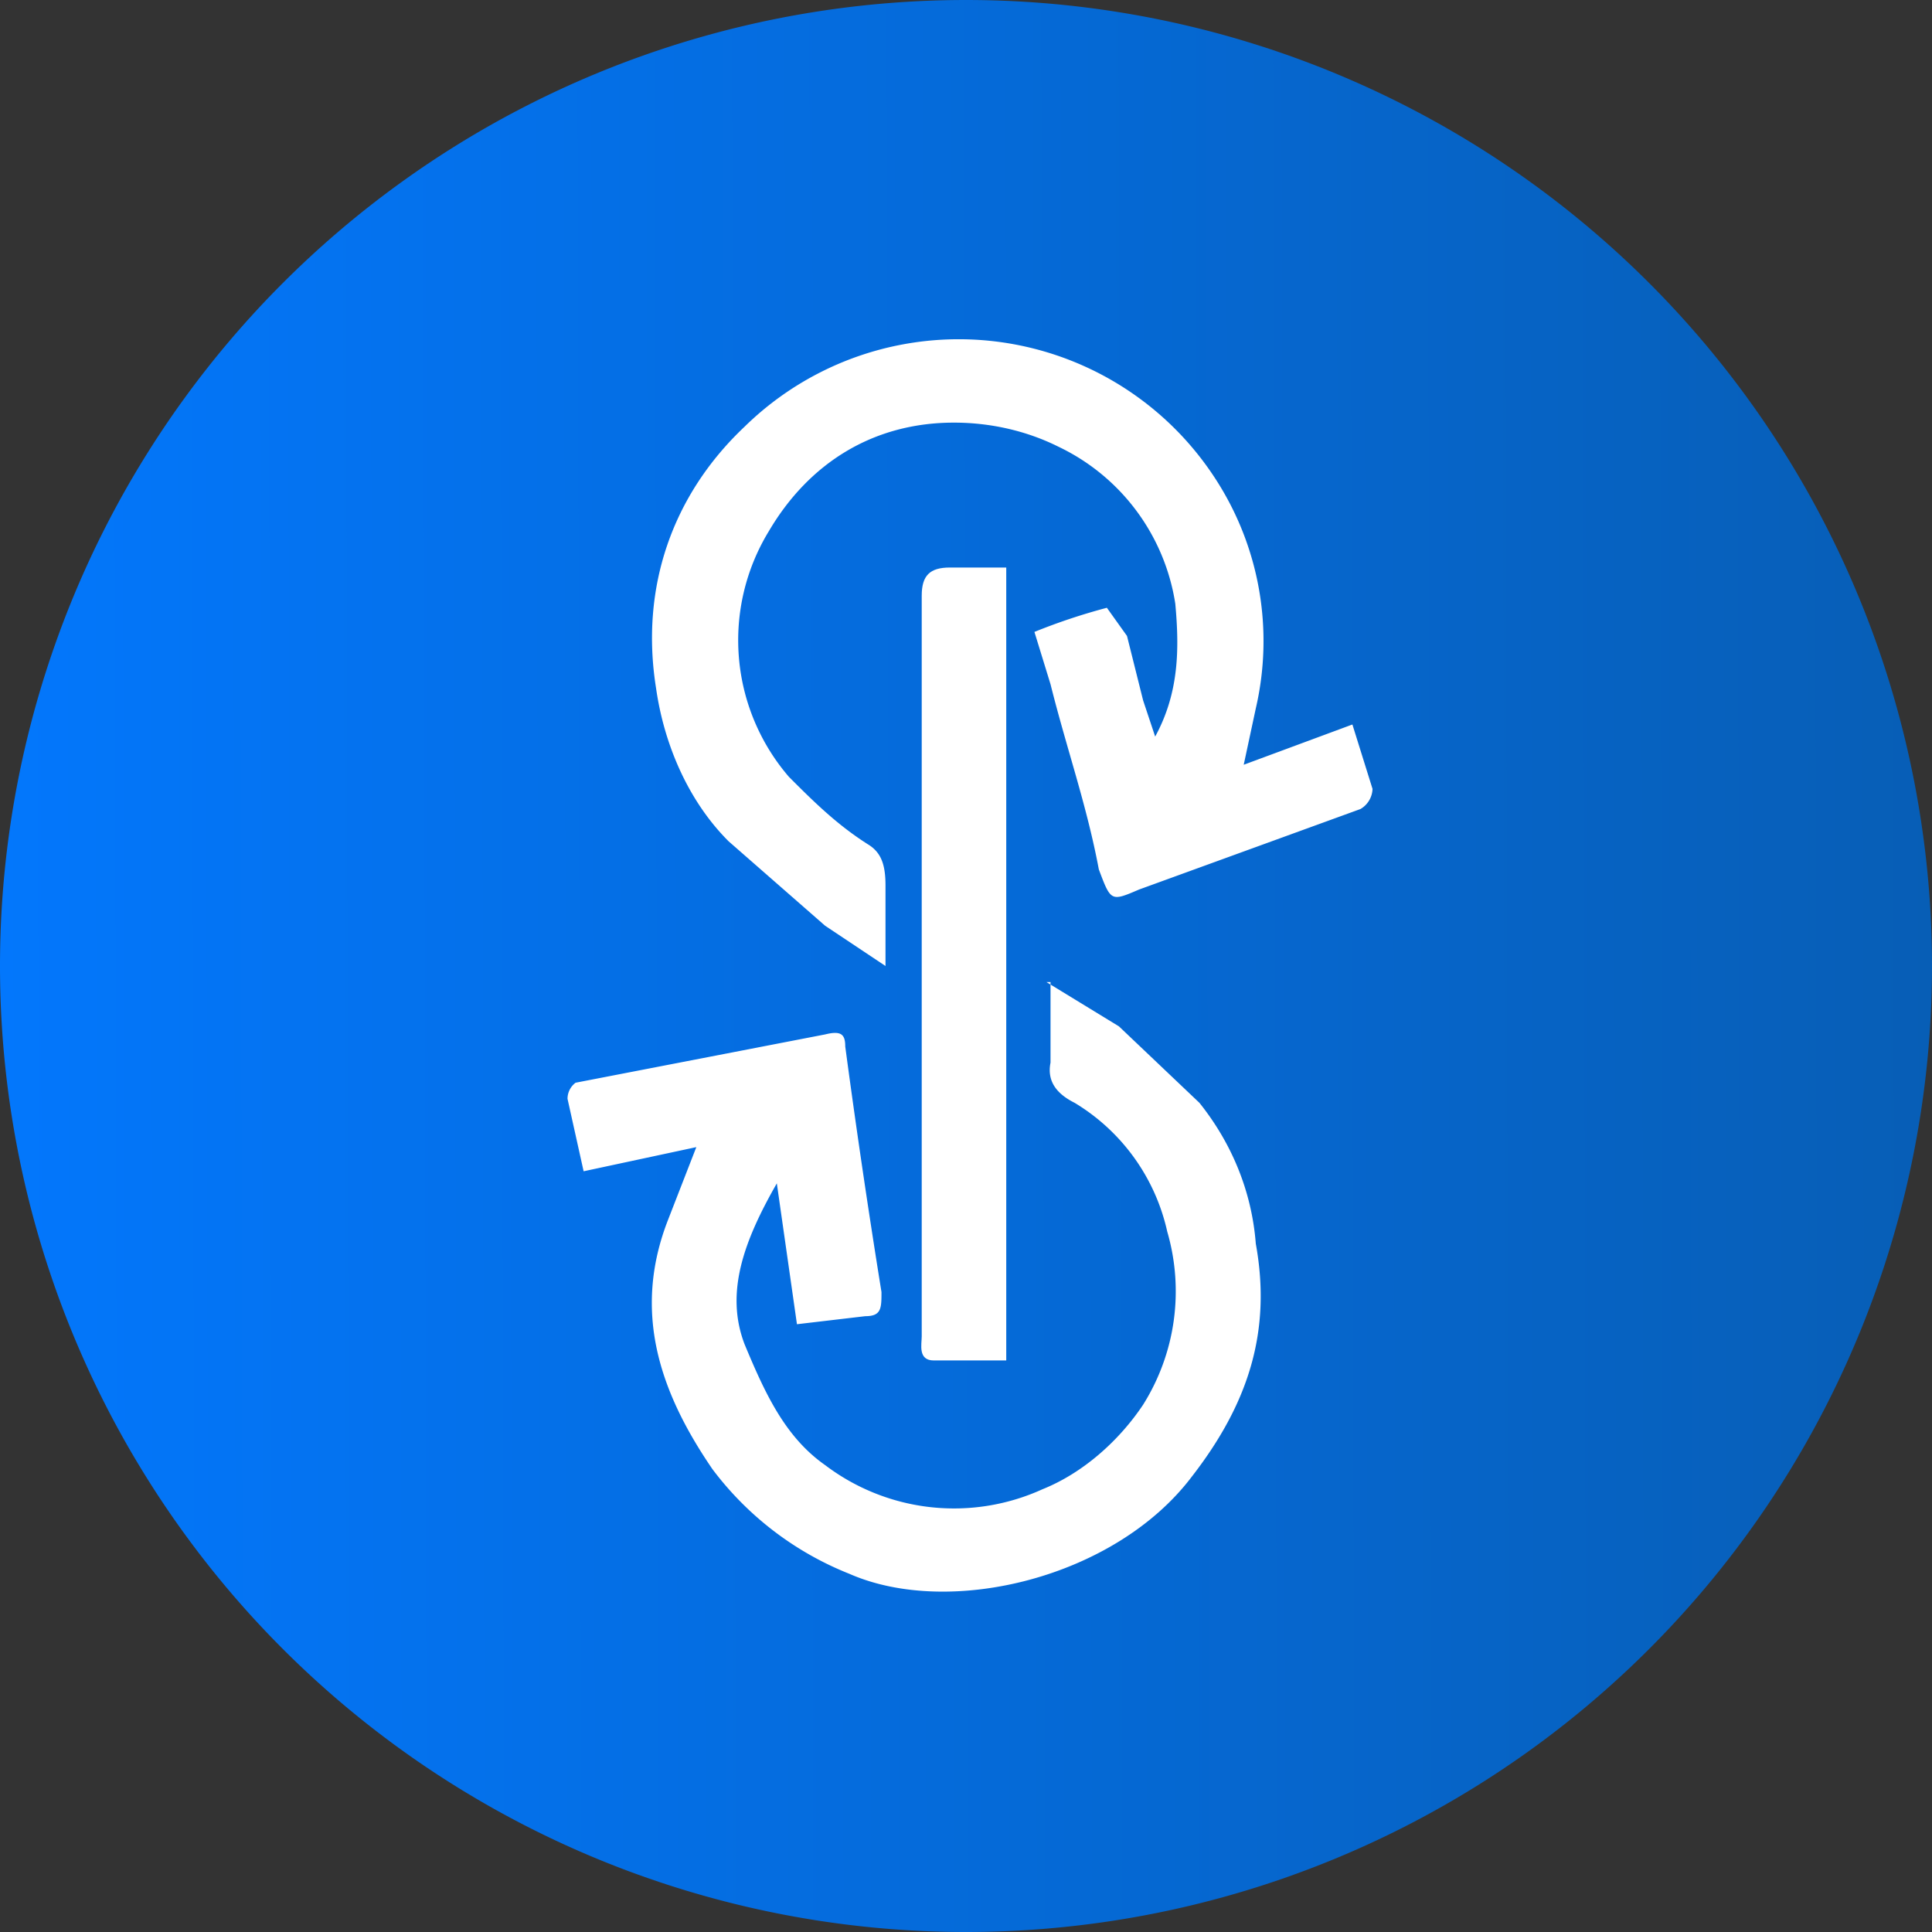
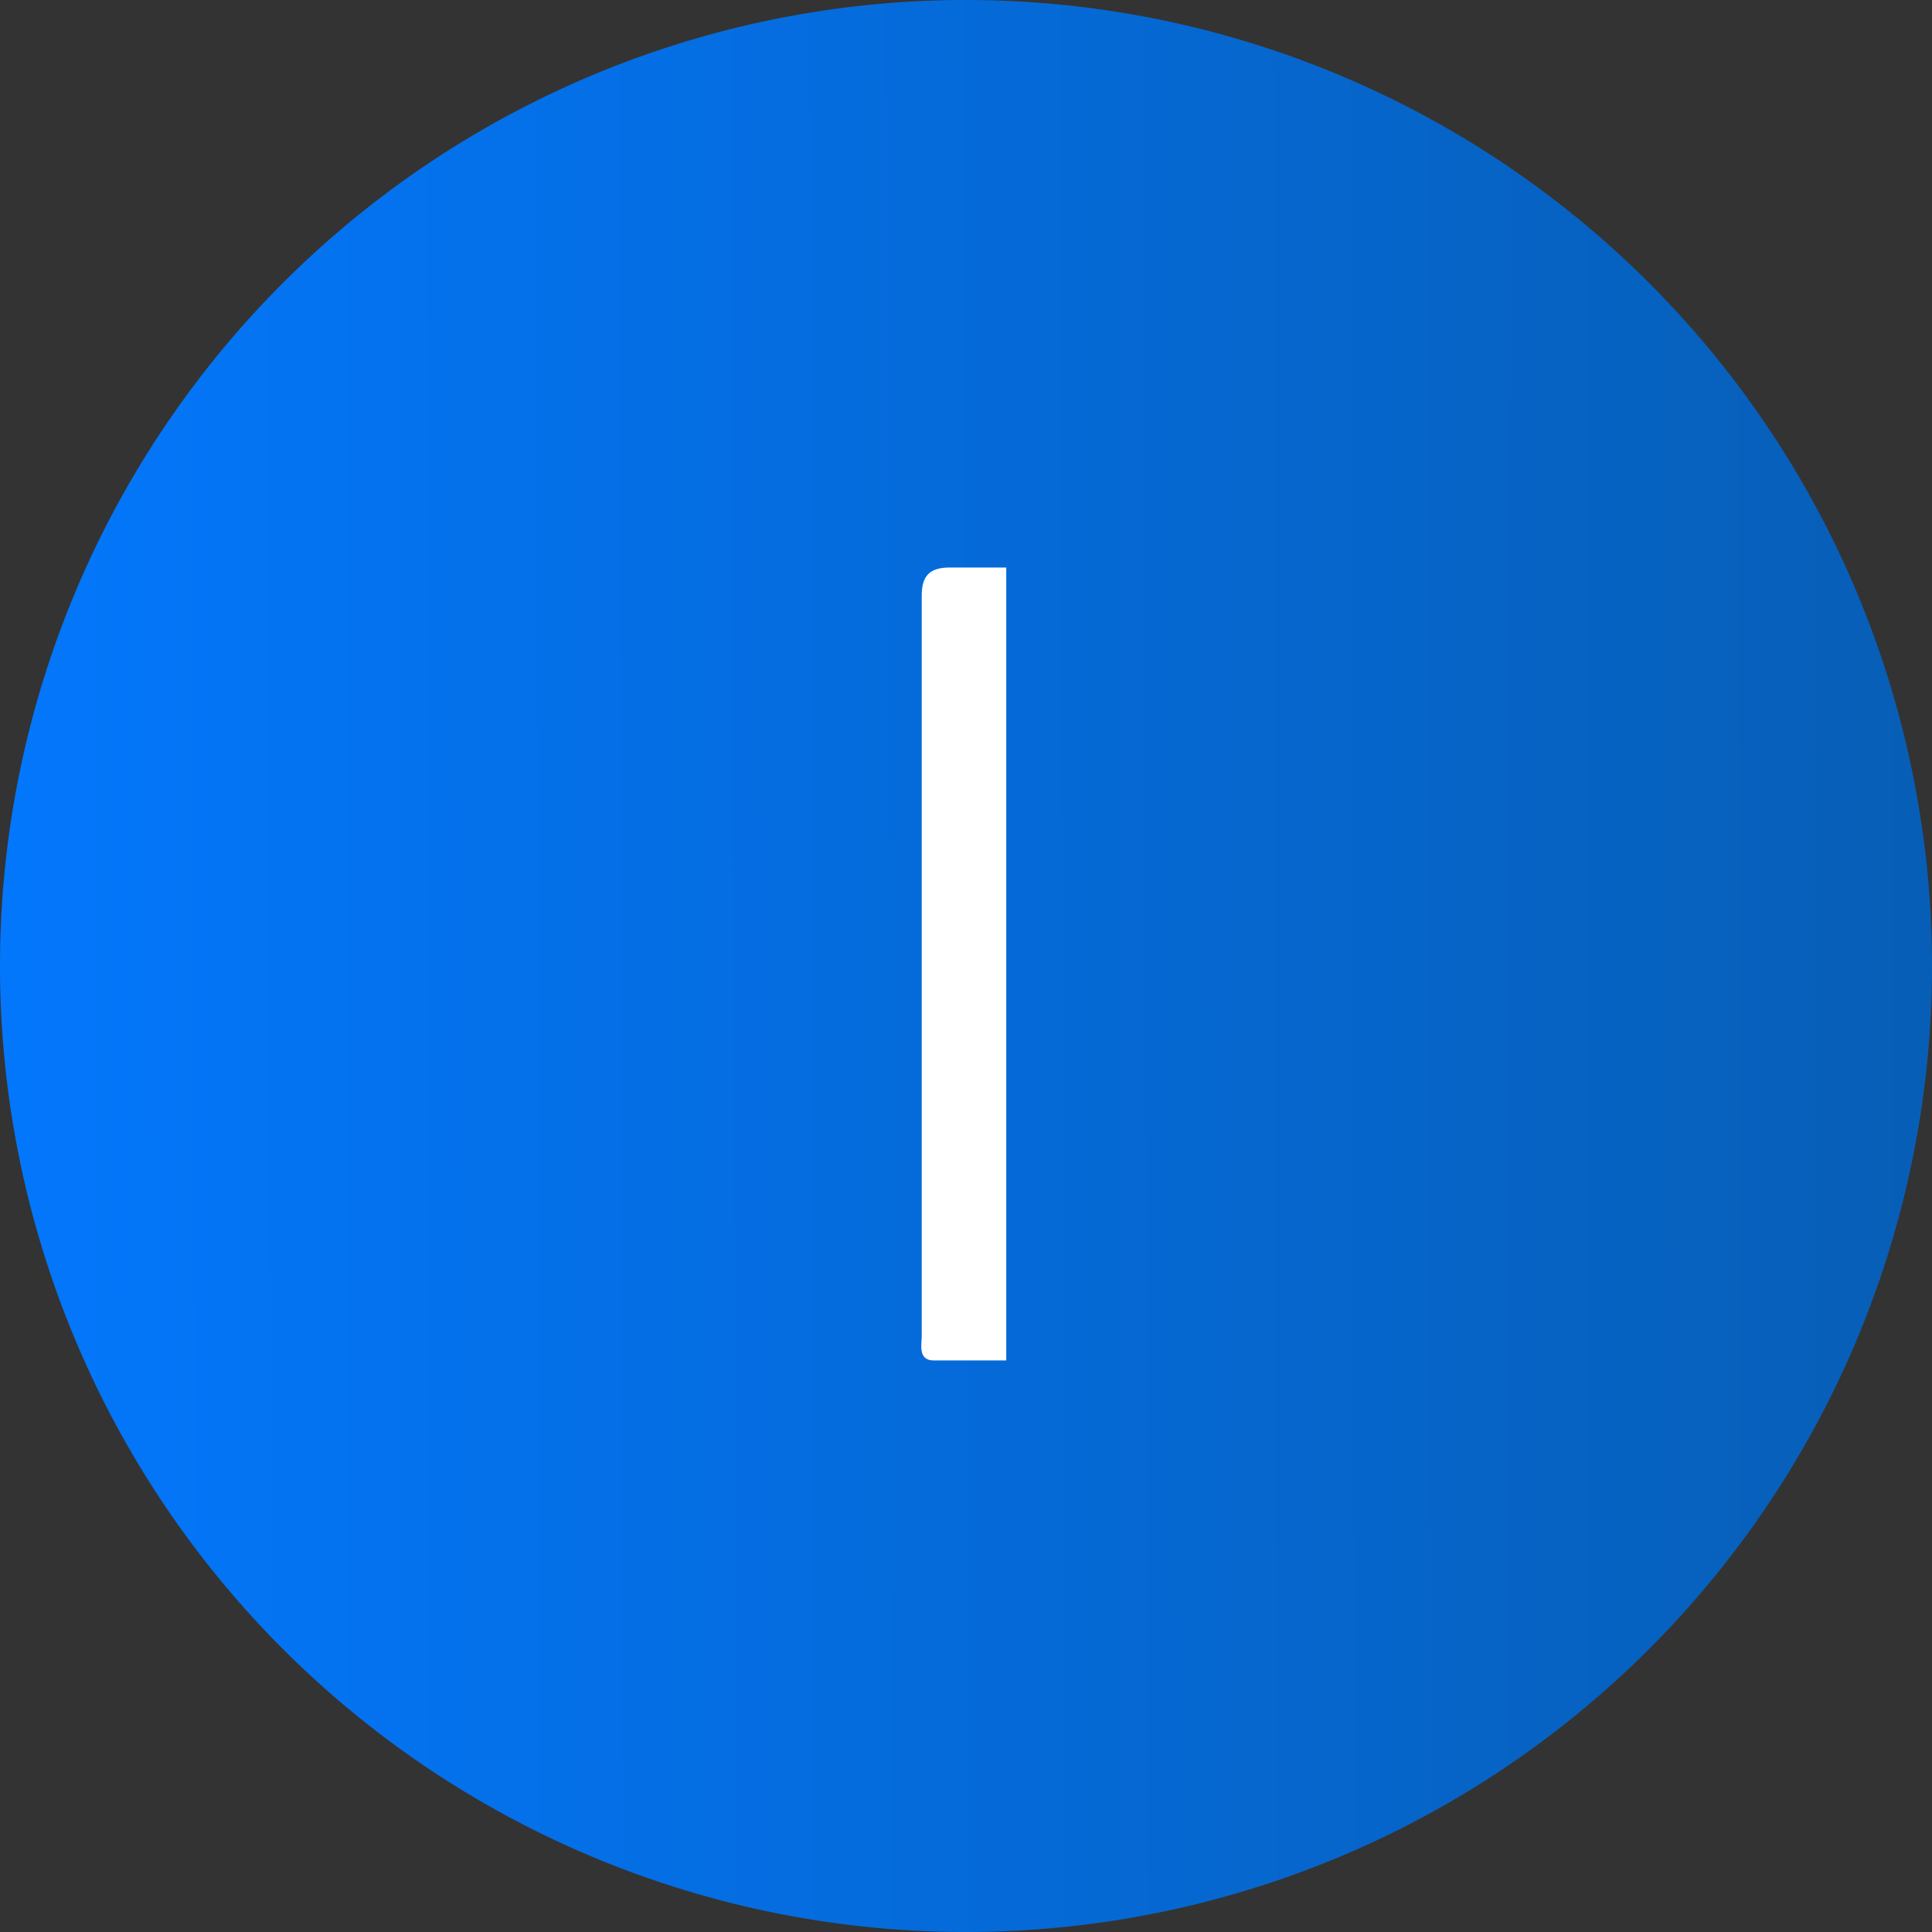
<svg xmlns="http://www.w3.org/2000/svg" width="48" height="48" fill="none">
  <rect width="100%" height="100%" fill="#333333" stroke="none" />
  <linearGradient id="a" x1="48" x2="0" y1="25.3" y2="25.4" gradientUnits="userSpaceOnUse">
    <stop offset="0" stop-color="#075eb6" />
    <stop offset="1" stop-color="#0377fc" />
  </linearGradient>
  <path fill="url(#a)" d="M24 48a24 24 0 1 0 0-48 24 24 0 0 0 0 48z" />
  <g fill="#fff">
-     <path d="M26 24.4l1.8 1.1 2 1.9c.8 1 1.3 2.2 1.4 3.5.4 2.2-.2 4-1.6 5.8-1.9 2.5-6 3.5-8.5 2.4a7.9 7.9 0 0 1-3.4-2.6c-1.3-1.9-2-3.9-1.1-6.2l.7-1.8-2.8.6-.4-1.8a.5.5 0 0 1 .2-.4l6.2-1.2c.4-.1.5 0 .5.3a227 227 0 0 0 .9 6.1c0 .4 0 .6-.4.6l-1.7.2-.5-3.5c-.8 1.4-1.3 2.7-.8 4 .5 1.2 1 2.3 2 3a5.3 5.3 0 0 0 5.4.6c1-.4 1.9-1.2 2.5-2.1a5.3 5.3 0 0 0 .6-4.3 5 5 0 0 0-2.3-3.2c-.4-.2-.7-.5-.6-1v-2zm4.9-5.4l2.7-1 .5 1.6a.6.6 0 0 1-.3.5l-5.5 2c-.7.3-.7.3-1-.5-.3-1.6-.8-3-1.2-4.6l-.4-1.3a15 15 0 0 1 1.8-.6l.5.7.4 1.6.3.9c.6-1.1.6-2.2.5-3.3a5.2 5.2 0 0 0-2.9-3.9c-.8-.4-1.7-.6-2.6-.6-2 0-3.6 1-4.6 2.7a5.2 5.2 0 0 0 .5 6.1c.6.6 1.2 1.2 2 1.7.3.2.4.5.4 1v2l-1.5-1-2.4-2.1c-1-1-1.6-2.4-1.8-3.8-.4-2.5.4-4.8 2.2-6.5a7.6 7.6 0 0 1 11.7 1.3 7.4 7.4 0 0 1 1 5.7l-.3 1.4z" />
    <path d="M25 14.1v19.7h-1.8c-.4 0-.3-.4-.3-.6V14.8c0-.5.2-.7.7-.7h1.5z" />
  </g>
</svg>